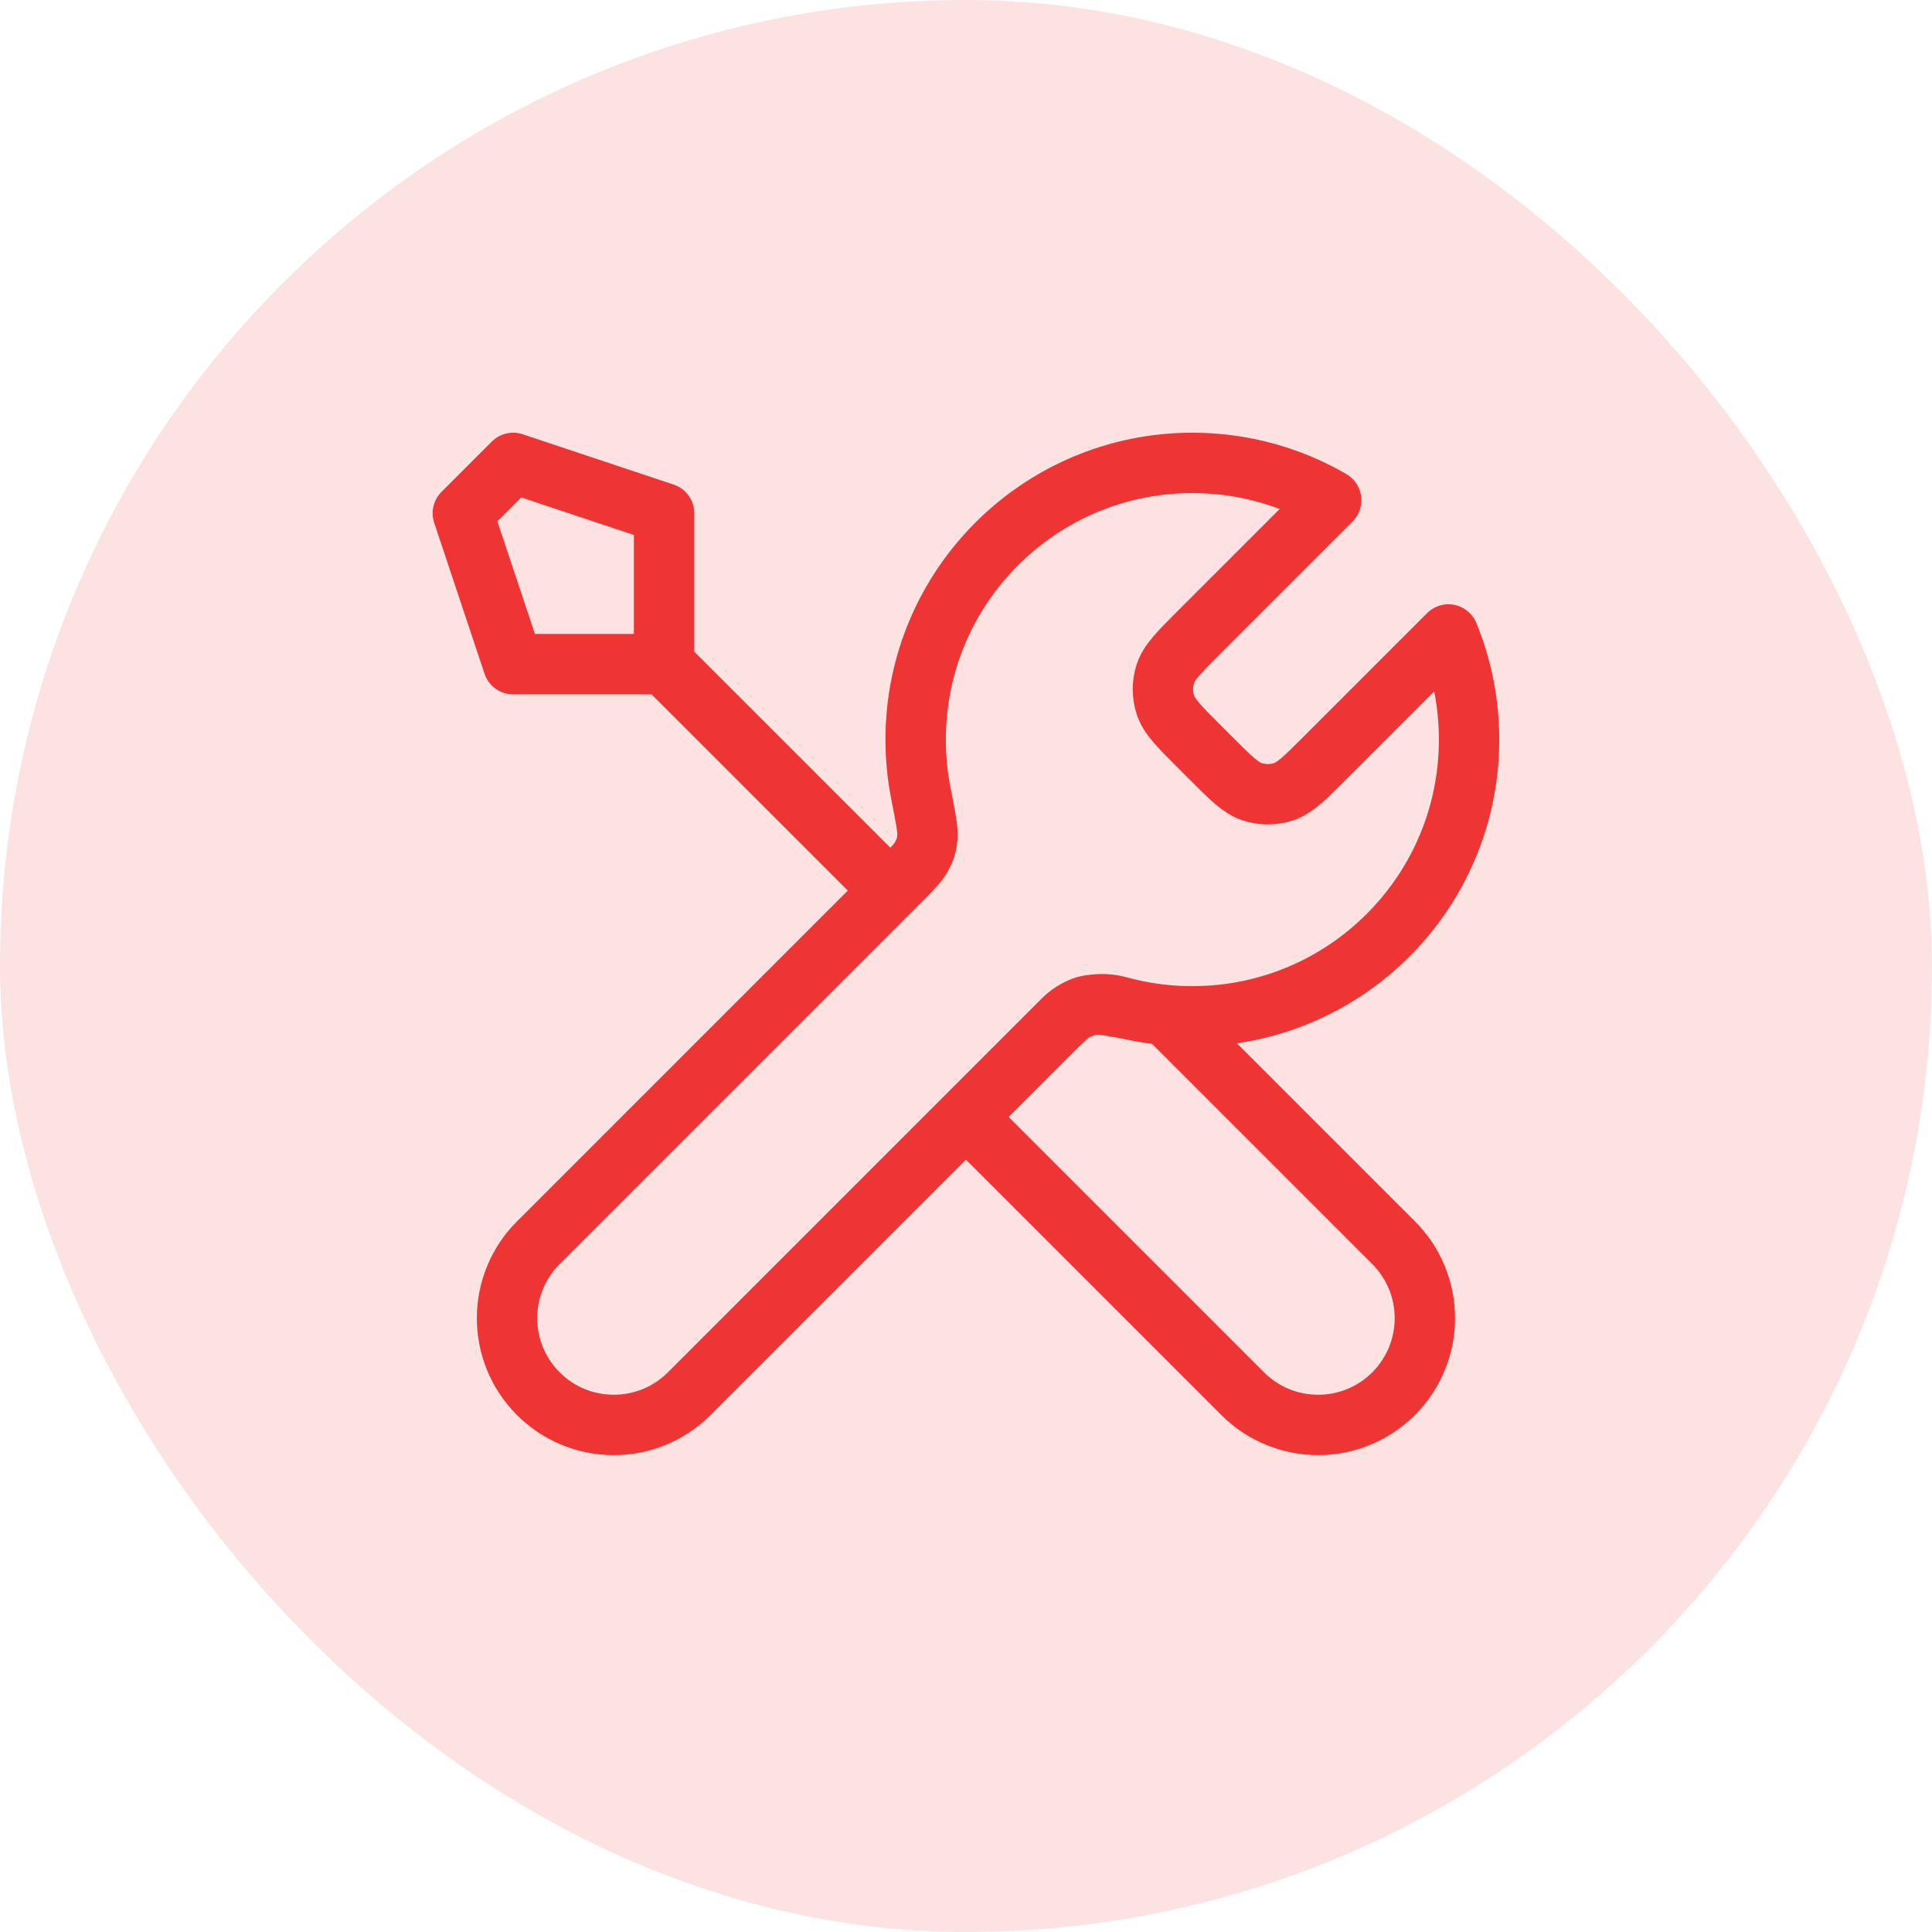
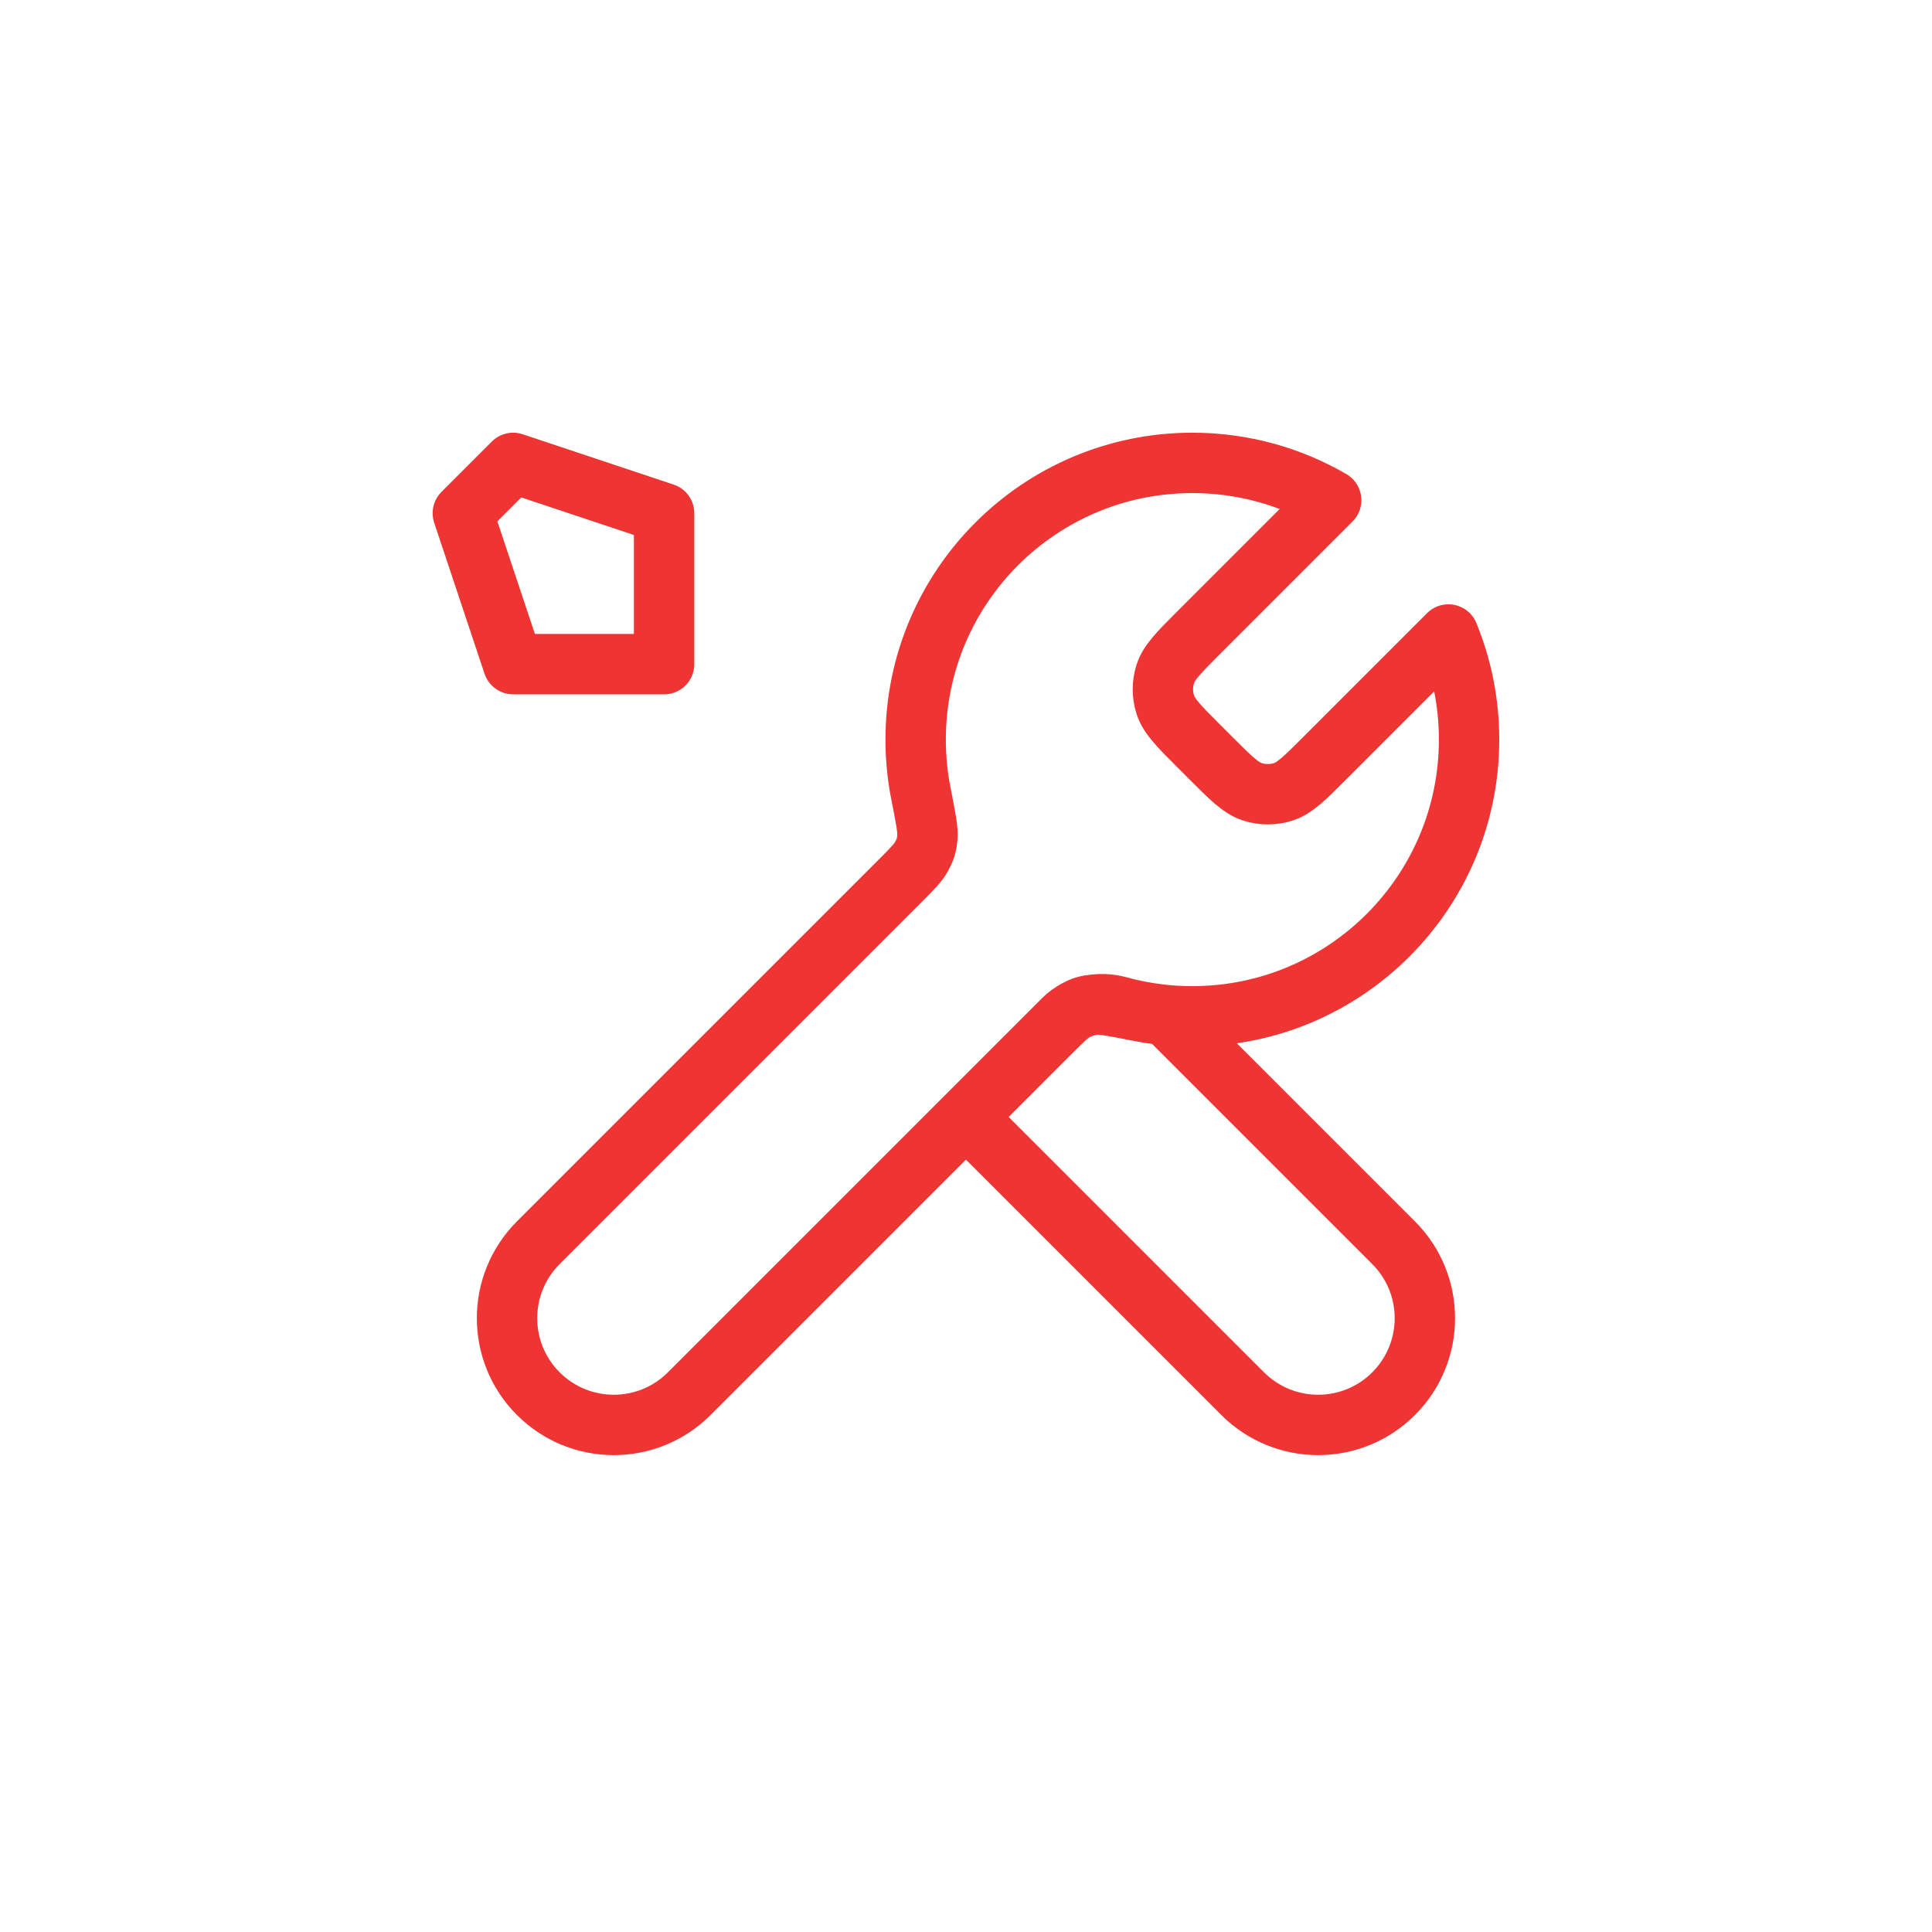
<svg xmlns="http://www.w3.org/2000/svg" width="64" height="64" viewBox="0 0 64 64" fill="none">
-   <rect width="64" height="64" rx="32" fill="#FDE2E2" />
-   <path d="M21.999 22.001L29.499 29.501M21.999 22.001H16.999L15.332 17.001L16.999 15.334L21.999 17.001V22.001ZM44.097 16.569L39.718 20.948C39.058 21.608 38.728 21.938 38.604 22.319C38.495 22.654 38.495 23.014 38.604 23.349C38.728 23.73 39.058 24.06 39.718 24.72L40.113 25.115C40.773 25.775 41.103 26.105 41.484 26.229C41.818 26.337 42.179 26.337 42.514 26.229C42.894 26.105 43.224 25.775 43.884 25.115L47.981 21.018C48.422 22.092 48.665 23.268 48.665 24.501C48.665 29.563 44.561 33.667 39.499 33.667C38.888 33.667 38.292 33.608 37.715 33.494C36.905 33.334 36.5 33.254 36.254 33.279C35.993 33.305 35.864 33.344 35.633 33.468C35.415 33.584 35.197 33.802 34.76 34.239L22.832 46.167C21.451 47.548 19.213 47.548 17.832 46.167C16.451 44.787 16.451 42.548 17.832 41.167L29.76 29.239C30.197 28.802 30.415 28.584 30.532 28.366C30.655 28.135 30.695 28.006 30.721 27.745C30.745 27.5 30.665 27.095 30.506 26.284C30.392 25.707 30.332 25.111 30.332 24.501C30.332 19.438 34.436 15.334 39.499 15.334C41.175 15.334 42.745 15.784 44.097 16.569ZM31.999 37.001L41.165 46.167C42.546 47.548 44.785 47.548 46.165 46.167C47.546 44.786 47.546 42.548 46.165 41.167L38.624 33.626C38.09 33.576 37.57 33.479 37.067 33.341C36.418 33.163 35.707 33.292 35.231 33.768L31.999 37.001Z" stroke="#EF3434" stroke-width="2" stroke-linecap="round" stroke-linejoin="round" />
+   <path d="M21.999 22.001M21.999 22.001H16.999L15.332 17.001L16.999 15.334L21.999 17.001V22.001ZM44.097 16.569L39.718 20.948C39.058 21.608 38.728 21.938 38.604 22.319C38.495 22.654 38.495 23.014 38.604 23.349C38.728 23.73 39.058 24.06 39.718 24.72L40.113 25.115C40.773 25.775 41.103 26.105 41.484 26.229C41.818 26.337 42.179 26.337 42.514 26.229C42.894 26.105 43.224 25.775 43.884 25.115L47.981 21.018C48.422 22.092 48.665 23.268 48.665 24.501C48.665 29.563 44.561 33.667 39.499 33.667C38.888 33.667 38.292 33.608 37.715 33.494C36.905 33.334 36.5 33.254 36.254 33.279C35.993 33.305 35.864 33.344 35.633 33.468C35.415 33.584 35.197 33.802 34.76 34.239L22.832 46.167C21.451 47.548 19.213 47.548 17.832 46.167C16.451 44.787 16.451 42.548 17.832 41.167L29.76 29.239C30.197 28.802 30.415 28.584 30.532 28.366C30.655 28.135 30.695 28.006 30.721 27.745C30.745 27.5 30.665 27.095 30.506 26.284C30.392 25.707 30.332 25.111 30.332 24.501C30.332 19.438 34.436 15.334 39.499 15.334C41.175 15.334 42.745 15.784 44.097 16.569ZM31.999 37.001L41.165 46.167C42.546 47.548 44.785 47.548 46.165 46.167C47.546 44.786 47.546 42.548 46.165 41.167L38.624 33.626C38.09 33.576 37.57 33.479 37.067 33.341C36.418 33.163 35.707 33.292 35.231 33.768L31.999 37.001Z" stroke="#EF3434" stroke-width="2" stroke-linecap="round" stroke-linejoin="round" />
</svg>